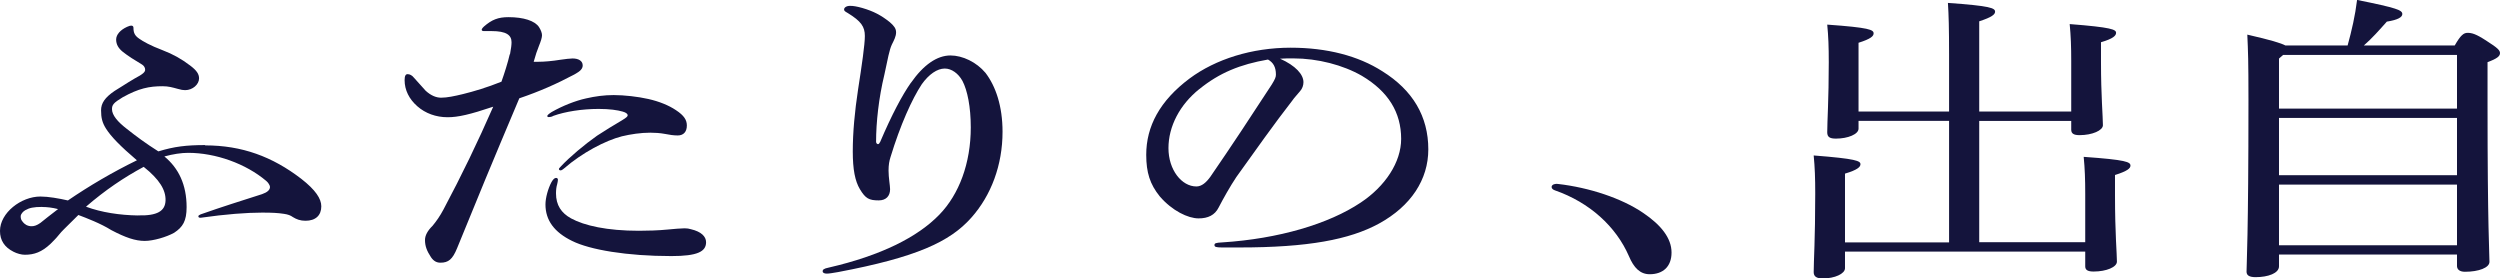
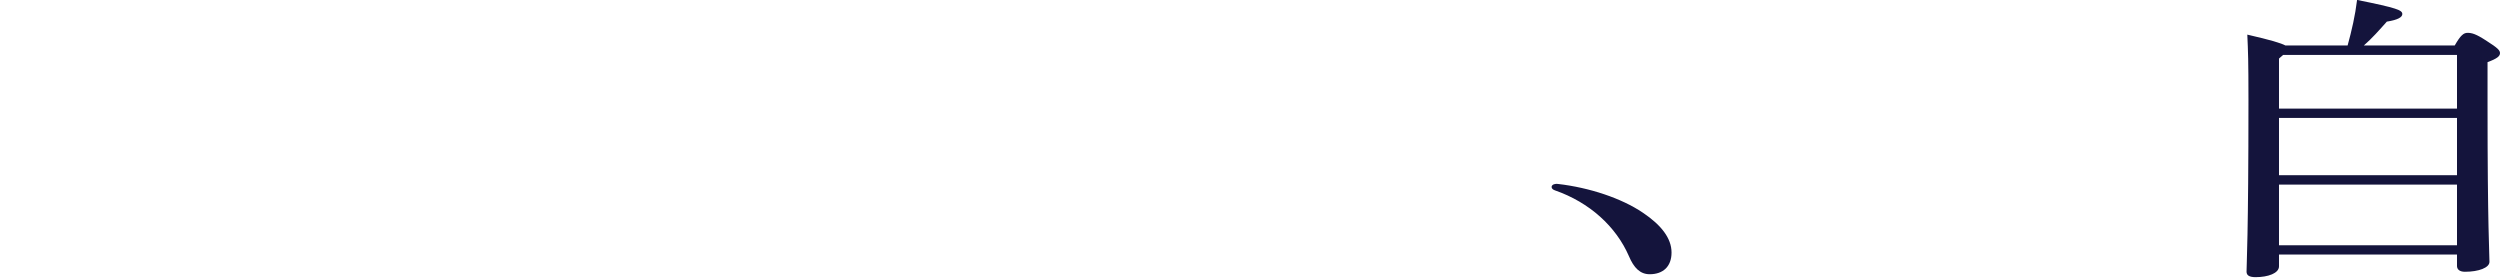
<svg xmlns="http://www.w3.org/2000/svg" id="_レイヤー_2" viewBox="0 0 325 36.2">
  <defs>
    <style>.cls-1{fill:#14143c;}</style>
  </defs>
  <g id="_レイヤー_2-2">
-     <path class="cls-1" d="M26.67,18.9c4.76,0,8.73,1.45,12.5,4.35,1.86,1.45,2.6,2.59,2.6,3.57,0,1.18-.74,1.88-2.06,1.88-.69,0-1.18-.2-1.62-.47-.34-.24-.64-.35-1.18-.43-.78-.12-1.52-.16-2.84-.16-1.96,0-4.71.2-7.99.67-.25,0-.29-.08-.29-.2,0-.08.1-.16.29-.24,2.89-1.02,5.29-1.76,7.99-2.63.69-.24,1.03-.55,1.03-.94,0-.2-.25-.59-.49-.78-2.65-2.24-6.57-3.65-10.15-3.65-.88,0-1.96.16-3.09.47,1.86,1.53,2.89,3.69,2.89,6.59,0,1.8-.49,2.59-1.62,3.33-.98.55-2.7,1.06-3.82,1.06-1.23,0-2.5-.43-4.36-1.41-1.37-.86-3.24-1.57-4.27-1.96-.69.67-1.27,1.25-1.86,1.84-.25.24-.49.51-.74.82-.34.43-.69.75-1.03,1.1-1.13,1.06-2.11,1.41-3.33,1.41-.44,0-1.03-.16-1.47-.39-1.18-.59-1.76-1.49-1.76-2.71,0-2.35,2.75-4.47,5.25-4.47,1.03,0,2.4.24,3.58.51,2.75-1.88,5.83-3.69,8.97-5.22-2.16-1.84-3.38-3.1-4.02-4.12-.49-.78-.64-1.41-.64-2.39,0-.9.49-1.65,1.76-2.51.54-.31,1.52-.98,2.6-1.61,1.13-.59,1.37-.86,1.37-1.14s-.15-.51-.39-.67c-.93-.55-1.86-1.14-2.5-1.65-.59-.47-.88-.98-.88-1.61s.54-1.25,1.42-1.65c.25-.12.44-.16.54-.16.2,0,.29.12.29.27,0,.71.2,1.06.78,1.45.44.31,1.37.86,3.04,1.49,1.32.51,2.4,1.1,3.58,2,.83.63,1.13,1.1,1.13,1.65,0,.78-.83,1.53-1.81,1.53-.25,0-.54-.04-.93-.16-.74-.2-1.23-.35-2.01-.35-1.72,0-3.09.27-5.2,1.45-1.18.71-1.37.98-1.37,1.53,0,.78.74,1.65,1.91,2.55,1.18.94,2.5,1.92,4.12,2.94,2.06-.63,3.63-.82,6.08-.82ZM5.49,26.9c-1.13,0-1.67.12-2.21.43-.29.16-.59.51-.59.78,0,.31.05.47.25.71.15.2.34.35.49.43.25.12.44.16.69.16.34,0,.69-.12,1.13-.43.49-.39,1.47-1.18,2.3-1.8-.78-.2-1.47-.27-2.06-.27ZM17.89,28c2.6.08,3.58-.59,3.63-1.92.05-1.37-.78-2.75-2.84-4.39-2.55,1.37-5,3.02-7.5,5.18,2.01.75,4.41,1.1,6.72,1.14Z" />
-     <path class="cls-1" d="M66.3,7.06c.15-.78.2-1.25.2-1.57,0-.94-.69-1.45-2.6-1.45h-1.03c-.15,0-.25-.08-.25-.16s.05-.2.29-.43c1.03-.9,1.86-1.22,3.19-1.22,1.96,0,3.43.47,3.97,1.29.25.39.39.78.39,1.06,0,.31-.15.78-.39,1.37s-.44,1.18-.69,2.08h.64c.69,0,1.72-.08,2.89-.27.54-.08,1.23-.16,1.52-.16.83,0,1.32.35,1.32.9,0,.43-.29.75-1.08,1.18-2.3,1.22-4.51,2.2-7.16,3.1-3.68,8.71-5.44,12.98-8.09,19.49-.59,1.45-1.13,1.88-2.16,1.88-.49,0-.88-.2-1.23-.71-.54-.82-.78-1.45-.78-2.24,0-.59.34-1.22.98-1.84.49-.59.98-1.29,1.42-2.12,2.4-4.51,4.46-8.78,6.47-13.37-3.04,1.02-4.56,1.37-5.93,1.37-1.52,0-2.89-.51-3.92-1.41-1.08-.94-1.67-2.12-1.67-3.41,0-.59.15-.78.39-.78.29,0,.59.16.83.47.59.67,1.18,1.33,1.52,1.69.69.63,1.37.9,2.01.9.78,0,1.72-.2,2.84-.47,1.42-.35,3.14-.86,5-1.61.39-1.1.83-2.47,1.08-3.57ZM72.53,23.37c0,.16-.05.35-.1.59-.1.31-.15.74-.15,1.18,0,1.53.69,2.55,1.96,3.25,1.72.94,4.66,1.61,8.82,1.61,1.08,0,2.55-.04,3.73-.16.88-.08,1.72-.16,2.21-.16.34,0,.54.04.83.12,1.32.31,1.96.94,1.96,1.69,0,1.22-1.13,1.8-4.51,1.8-5.79,0-10.59-.82-12.89-1.96-2.35-1.14-3.48-2.71-3.48-4.75,0-.86.34-2.08.78-2.9.2-.35.39-.55.59-.55.15,0,.25.08.25.24ZM81.6,14.98c0-.16-.2-.35-.64-.47-.69-.2-1.72-.35-3.14-.35-2.16,0-4.36.35-5.88.9-.2.12-.39.16-.64.16-.1,0-.15-.04-.15-.16,0-.08.2-.27.59-.51,1.37-.78,3.04-1.45,4.46-1.76,1.18-.27,2.35-.43,3.58-.43,1.37,0,3.14.2,4.51.51,1.37.31,2.65.82,3.58,1.45,1.08.71,1.42,1.29,1.42,2,0,.82-.44,1.29-1.18,1.29-.54,0-1.08-.08-1.67-.2-.64-.12-1.32-.16-1.91-.16-1.23,0-2.55.2-3.68.47-2.16.55-5.2,2.16-7.5,4.16-.29.24-.39.27-.49.27s-.2-.08-.2-.16.05-.16.25-.35c1.13-1.22,3.09-2.86,4.71-4,1.08-.71,2.11-1.33,3.24-2,.64-.39.74-.51.74-.67Z" />
-     <path class="cls-1" d="M118.41,10.78c1.67-2.39,3.43-3.57,5.15-3.57,1.57,0,3.38.86,4.56,2.27,1.32,1.73,2.21,4.31,2.21,7.65,0,4.31-1.47,8.27-4.07,11.18-2.79,3.14-7.16,5.14-17.31,7.06-.69.12-1.18.2-1.47.2-.34,0-.54-.12-.54-.31s.15-.35.78-.47c6.81-1.57,11.57-3.96,14.41-6.9,2.55-2.63,4.07-6.67,4.07-11.33,0-2.67-.44-4.82-1.08-6.04-.54-.98-1.42-1.61-2.3-1.61-.98,0-2.06.74-2.99,2.04-1.27,1.92-2.79,5.29-4.07,9.49-.15.47-.25.98-.25,1.73,0,.94.2,1.96.2,2.43,0,.9-.54,1.45-1.47,1.45-1.27,0-1.72-.24-2.45-1.45-.64-1.06-.93-2.59-.93-4.9,0-2.51.25-5.18.69-8.08.49-3.14.88-5.84.88-6.94,0-1.22-.49-1.92-2.21-2.98-.34-.2-.49-.27-.49-.47,0-.24.29-.47.78-.47.44,0,.88.08,1.57.27,1.47.43,2.45.94,3.58,1.84.54.47.83.82.83,1.33,0,.55-.29,1.06-.54,1.57-.34.71-.54,1.88-.98,3.92-.74,3.06-1.08,6.23-1.08,8.74,0,.2.15.31.25.31s.2-.12.29-.31c1.47-3.45,2.84-6.04,3.97-7.65Z" />
-     <path class="cls-1" d="M169.45,10.67c0,.43-.15.86-.44,1.18-.34.43-.74.82-1.03,1.25-2.26,2.9-4.85,6.55-7.26,9.92-.83,1.25-1.67,2.75-2.3,3.96-.49.98-1.37,1.41-2.6,1.41-1.37,0-3.43-.98-5.05-2.86-1.27-1.57-1.76-3.1-1.76-5.41,0-3.69,1.76-7.02,5.64-9.92,3.38-2.51,8.09-4,13.14-4,4.71,0,8.78,1.06,11.91,3.06,3.97,2.47,5.98,5.88,5.98,10.16,0,3.92-2.25,7.37-6.42,9.65-3.82,2.08-9.22,3.1-18.14,3.1h-2.26c-.78,0-.98-.08-.98-.31s.15-.31,1.03-.35c7.3-.47,13.82-2.39,17.99-5.18,3.19-2.12,5.25-5.25,5.25-8.27,0-3.45-1.67-6.16-5.1-8.2-2.45-1.41-5.74-2.27-8.92-2.27-.64,0-1.18,0-1.72.04,2.01.9,3.04,2.04,3.04,3.06ZM155.92,11.57c-2.55,2.04-4.02,4.86-4.02,7.69s1.72,4.98,3.63,4.98c.69,0,1.27-.51,1.81-1.25,2.89-4.2,5.25-7.8,7.99-12,.44-.71.54-.98.54-1.29,0-.98-.34-1.57-1.03-1.96-3.63.63-6.32,1.73-8.92,3.84Z" />
    <path class="cls-1" d="M201.71,24.31c0-.16.1-.27.29-.35.1-.04.29-.08.59-.04,4.02.47,8.19,1.84,10.98,3.73,2.4,1.61,3.73,3.33,3.73,5.18s-1.13,2.82-2.84,2.82c-1.23,0-2.06-.82-2.7-2.35-1.67-3.84-5.1-6.98-9.61-8.55-.25-.08-.44-.24-.44-.43Z" />
-     <path class="cls-1" d="M257.3,31.49h13.78v-6.24c0-1.96-.05-3.33-.2-4.86,5.54.39,6.08.67,6.08,1.14,0,.35-.39.71-2.01,1.22v2.59c0,5.06.25,7.61.25,8.67,0,.71-1.37,1.29-3.04,1.29-.74,0-1.08-.2-1.08-.67v-1.92h-31.23v2.16c0,.71-1.32,1.33-2.89,1.33-.78,0-1.18-.24-1.18-.82,0-1.49.2-4.2.2-10.23,0-2.04-.05-3.37-.2-4.94,5.54.43,6.08.71,6.08,1.14,0,.35-.39.74-2.01,1.22v8.94h13.53v-15.8h-11.77v1.02c0,.71-1.37,1.29-2.94,1.29-.79,0-1.13-.2-1.13-.82,0-1.45.2-4.23.2-9.1,0-2.04-.05-3.37-.2-4.9,5.49.39,6.03.67,6.03,1.14,0,.35-.34.71-1.96,1.22v8.94h11.77v-7.49c0-3.29-.05-5.14-.15-6.63,5.54.39,6.13.67,6.13,1.14,0,.35-.39.71-2.06,1.25v11.73h11.96v-6.51c0-1.96-.05-3.29-.2-4.86,5.49.43,6.03.71,6.03,1.14,0,.35-.34.75-1.96,1.22v2.59c0,4.35.25,7.1.25,8.2,0,.67-1.37,1.29-3.04,1.29-.74,0-1.08-.2-1.08-.71v-1.14h-11.96v15.8Z" />
    <path class="cls-1" d="M319.11,5.92c.78-1.37,1.18-1.65,1.67-1.65.54,0,1.08.12,2.5,1.06,1.42.9,1.72,1.22,1.72,1.57,0,.39-.34.71-1.62,1.18v5.45c0,16.04.25,19.37.25,20.51,0,.75-1.37,1.29-3.19,1.29-.69,0-1.03-.31-1.03-.75v-1.49h-23.14v1.53c0,.9-1.42,1.41-3.04,1.41-.83,0-1.18-.24-1.18-.71,0-.98.25-4.59.25-22.35,0-5.1-.05-6.24-.15-8.47,3.09.71,4.36,1.1,4.95,1.41h8.09c.54-1.96.98-3.88,1.23-5.92,5.25,1.06,5.88,1.33,5.88,1.84,0,.39-.54.75-2.01.98-.98,1.1-1.91,2.16-2.99,3.1h11.82ZM319.41,7.14h-22.6l-.54.47v6.51h23.14v-6.98ZM319.41,15.33h-23.14v7.45h23.14v-7.45ZM319.41,24h-23.14v7.88h23.14v-7.88Z" />
  </g>
</svg>